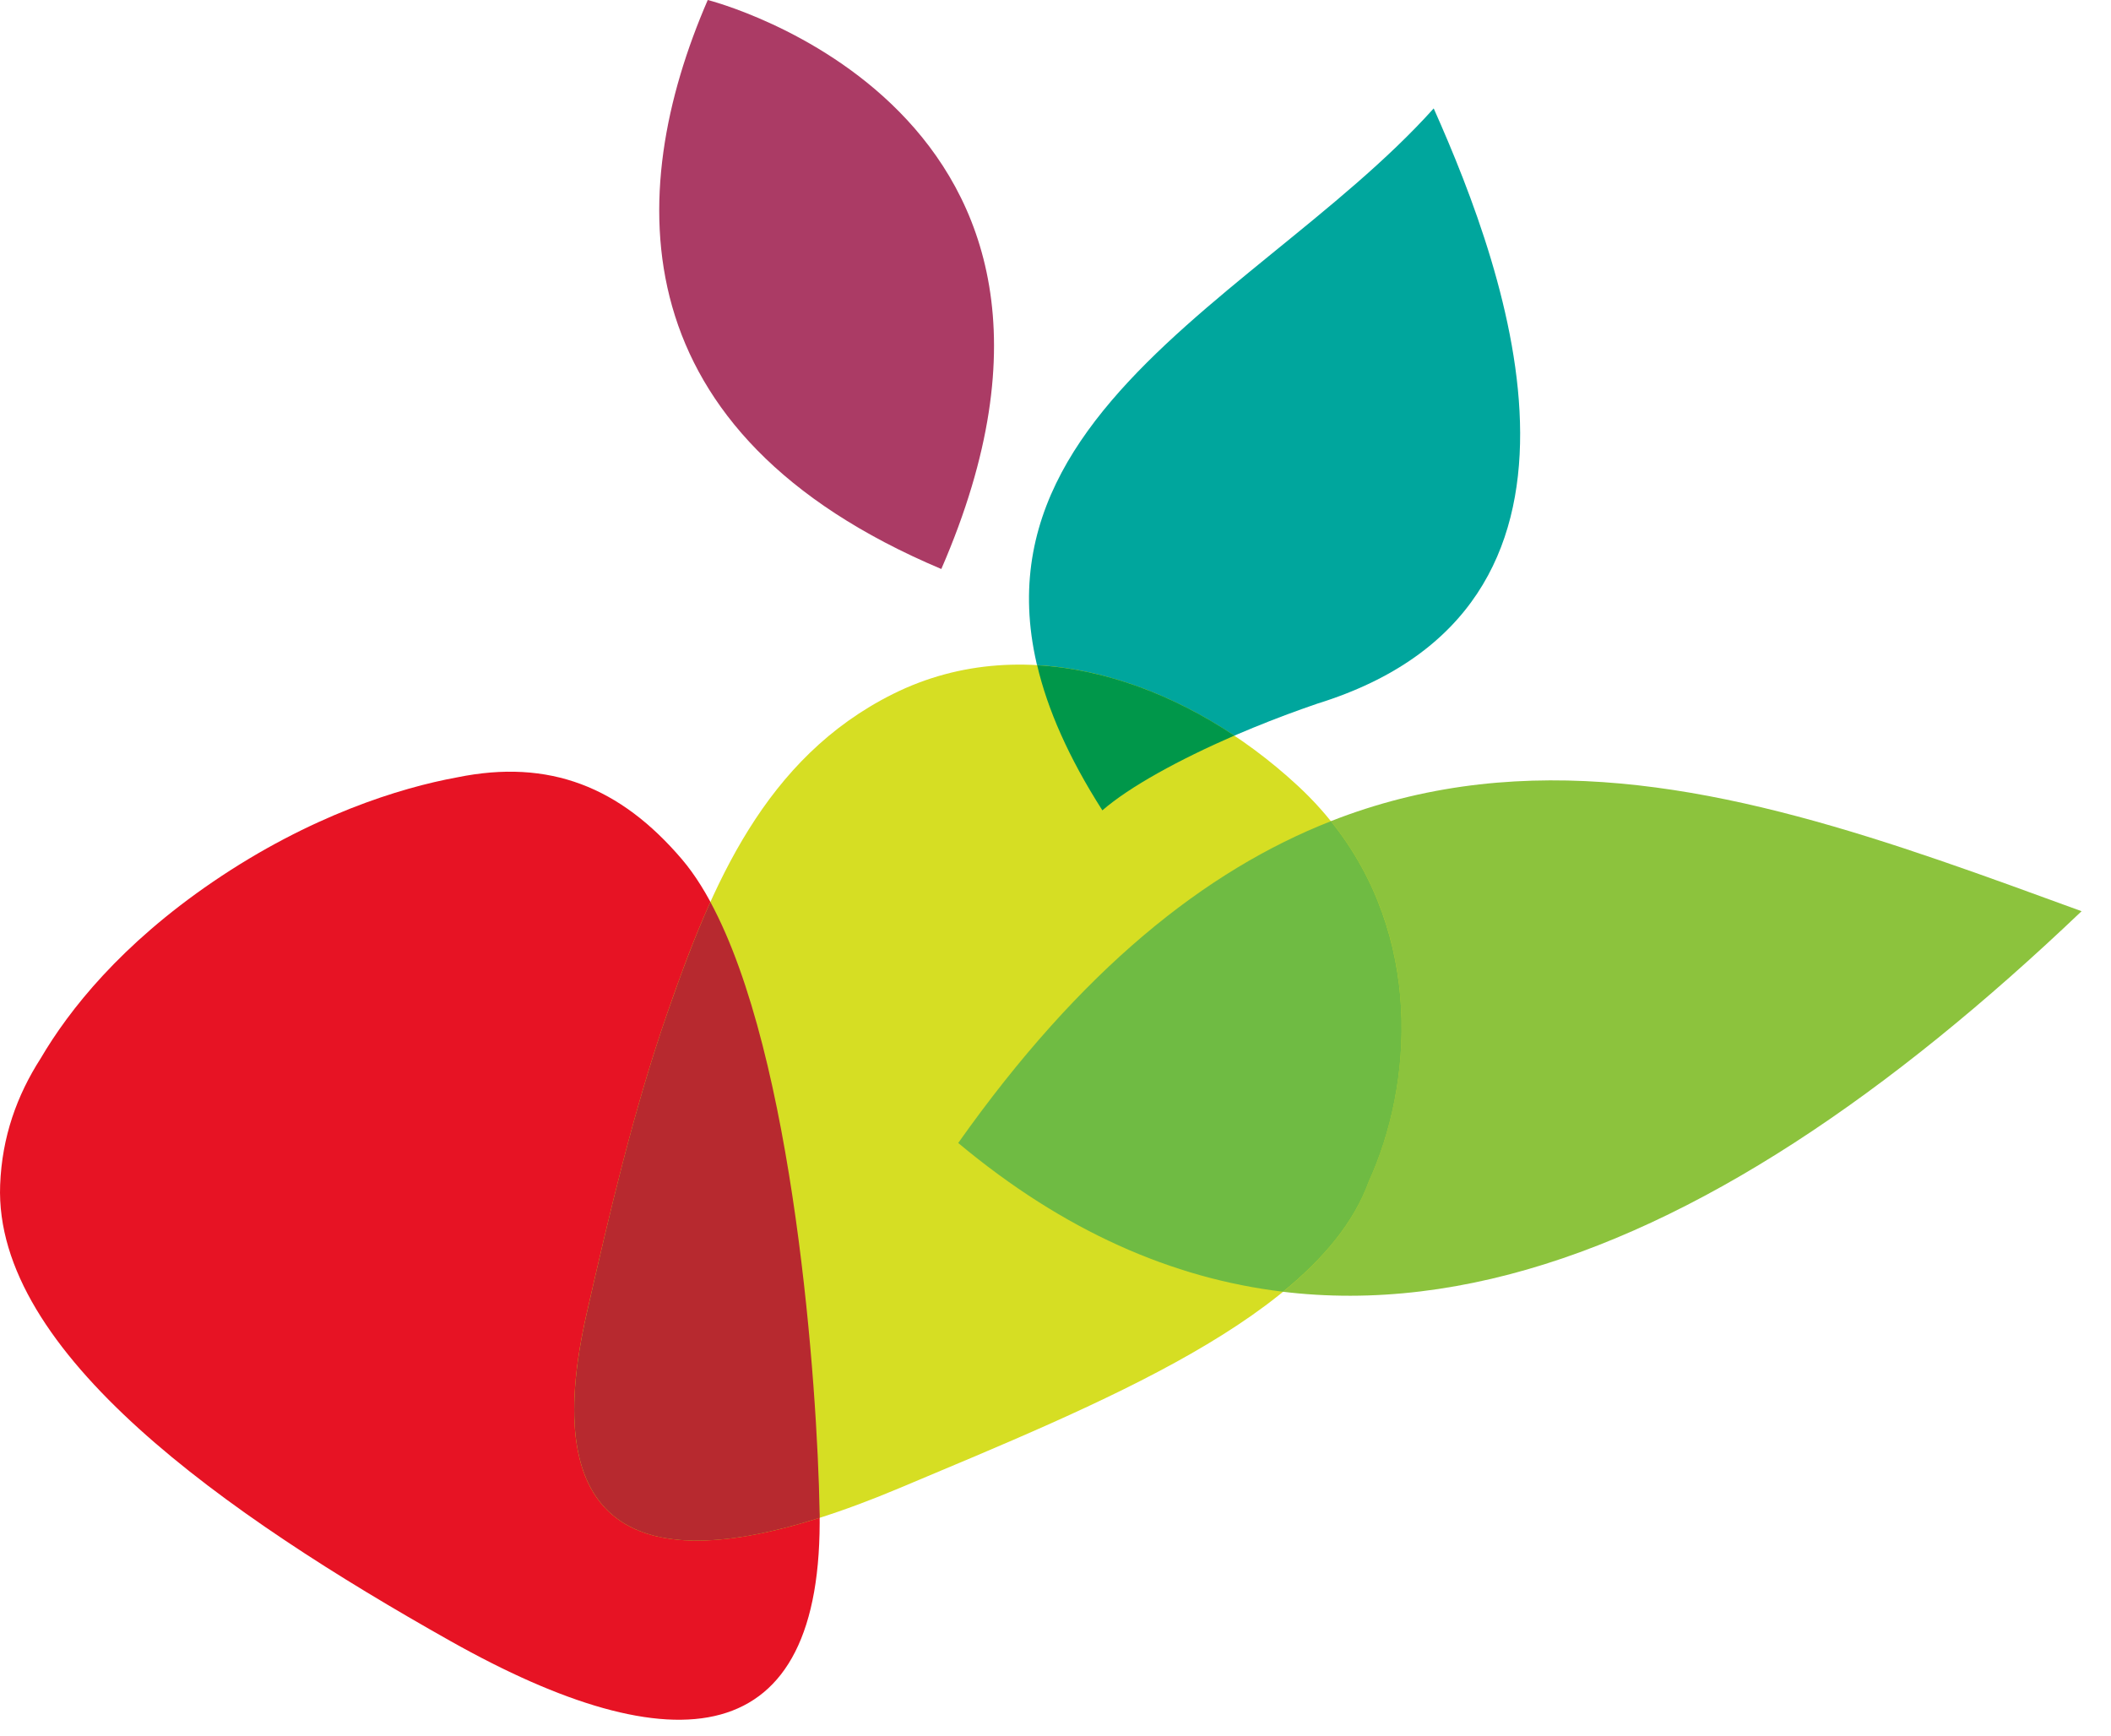
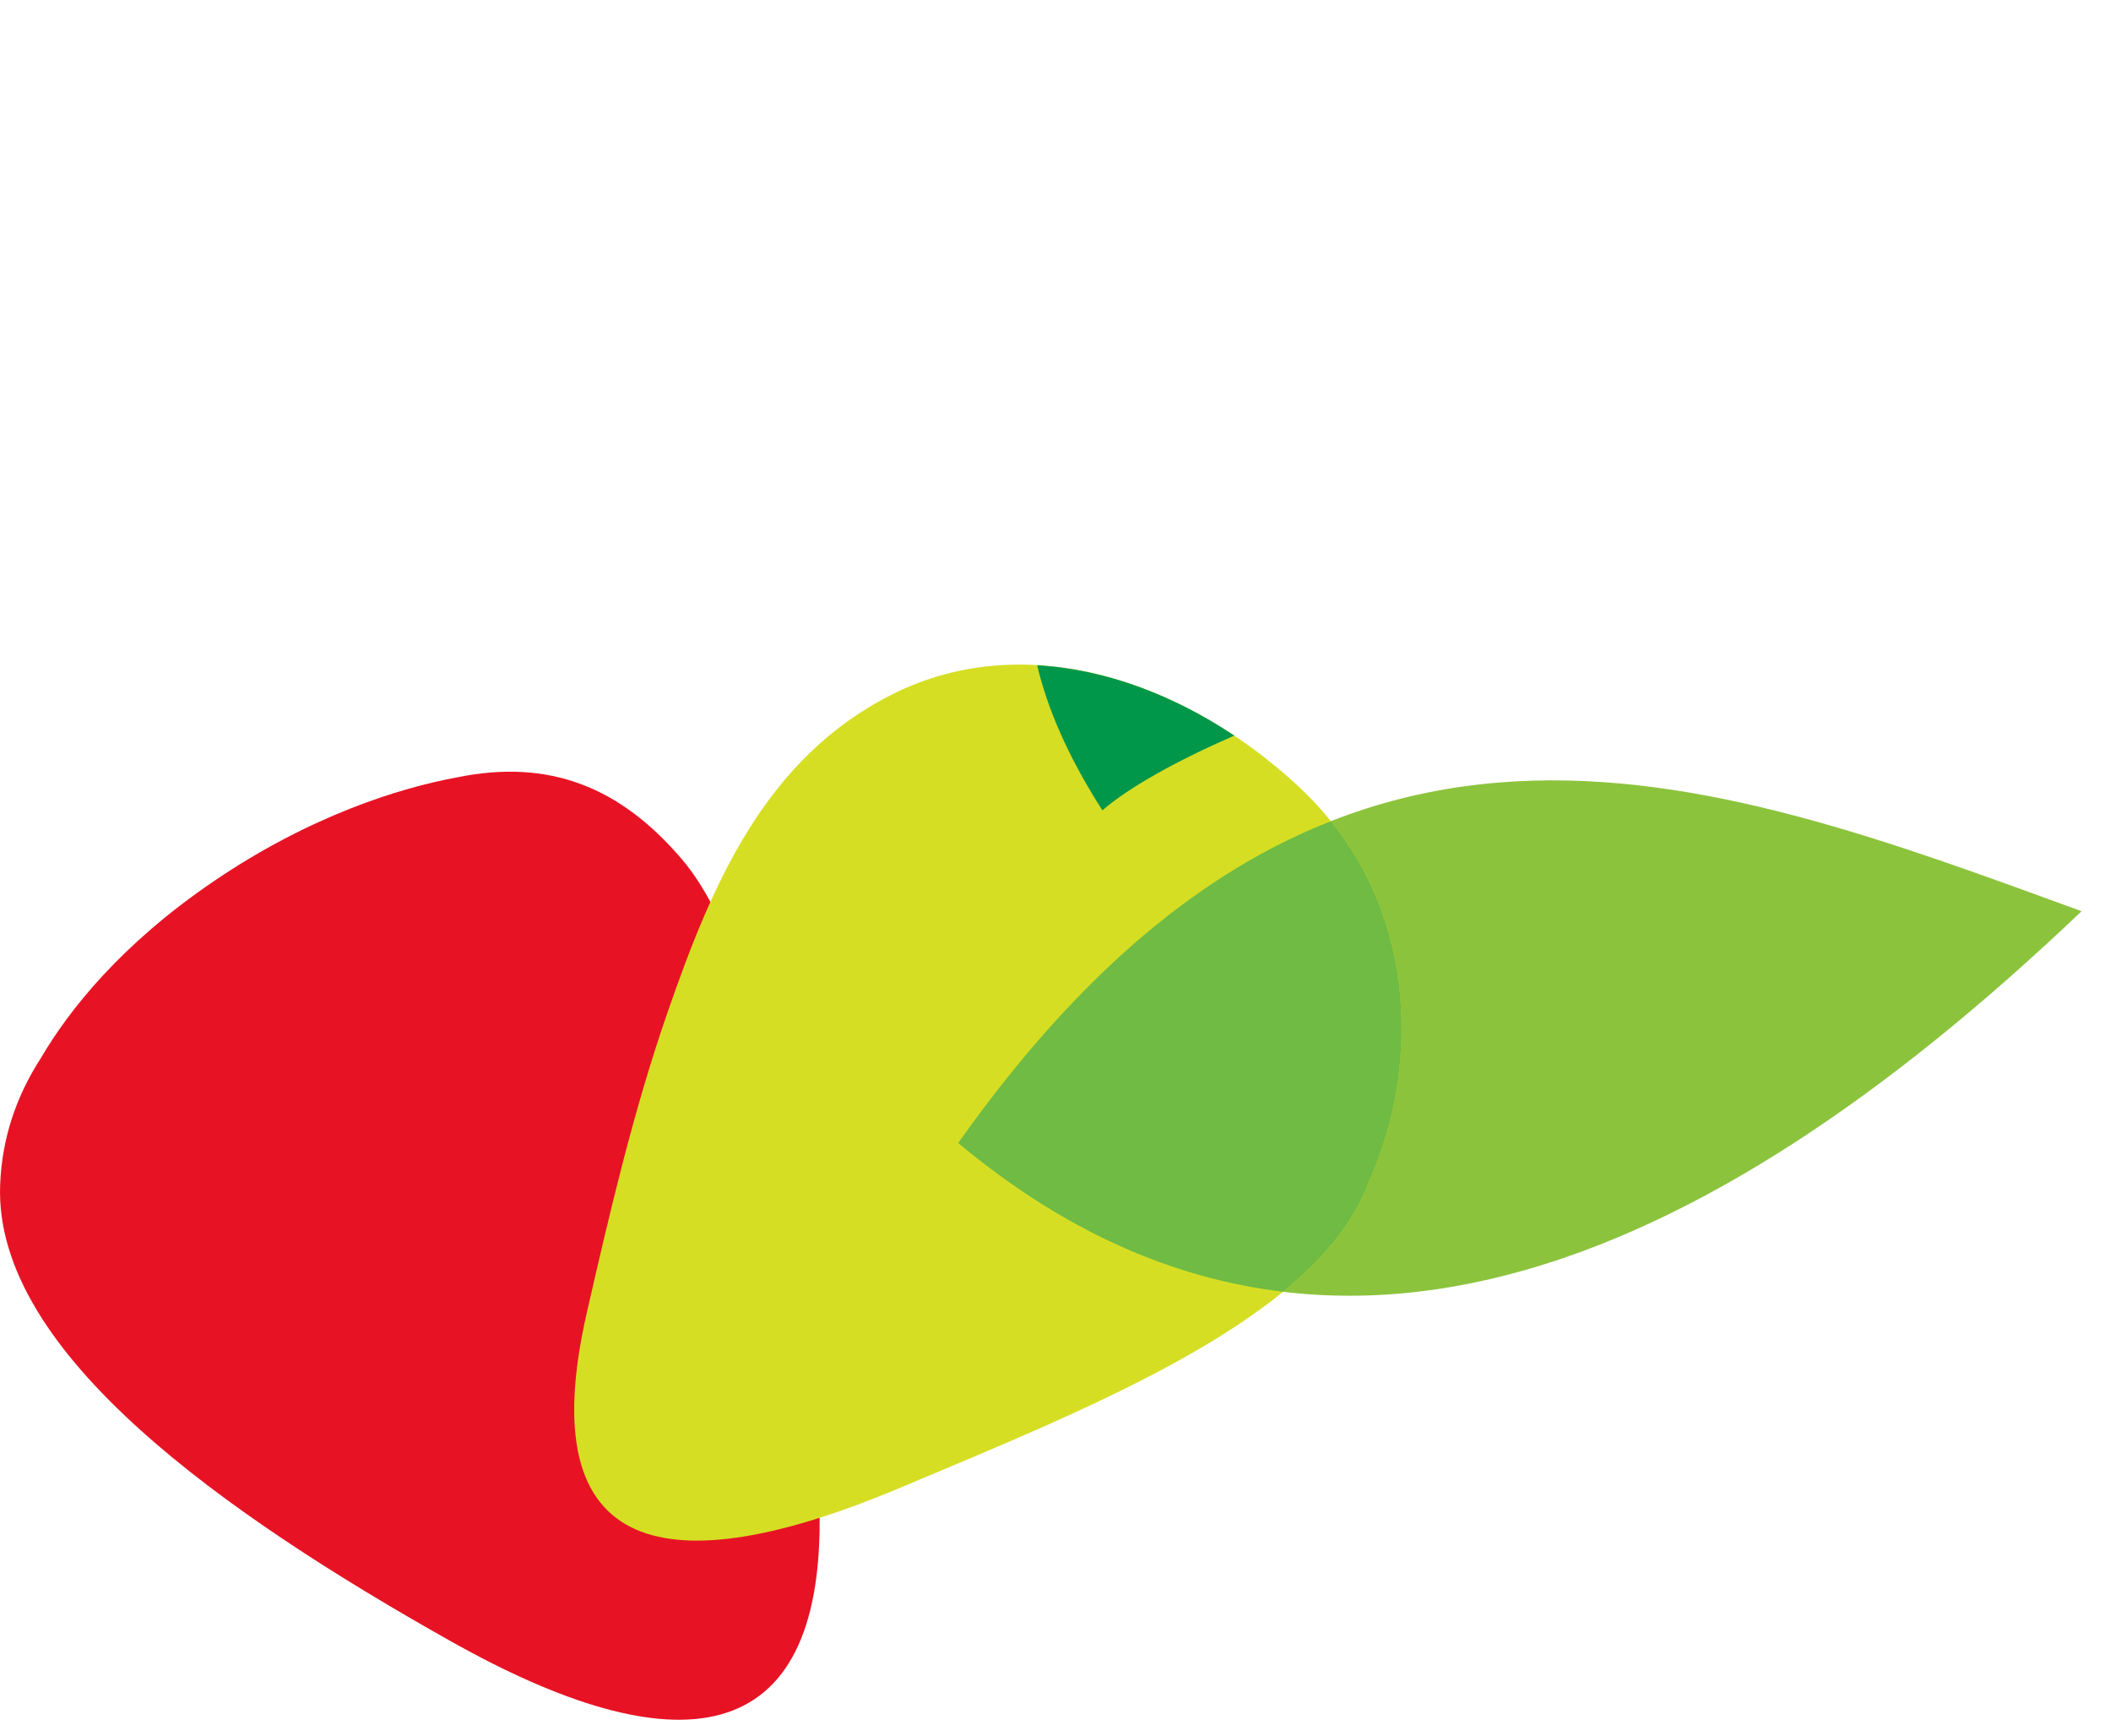
<svg xmlns="http://www.w3.org/2000/svg" width="45" height="37" viewBox="0 0 45 37">
  <g fill="none" fill-rule="evenodd">
-     <path fill="#00A69D" d="M23.5 17.275C18.54 9.548 26.606 6.72 30.562 2.311 32.16 5.895 34.705 12.945 28.082 15c-1.826.622-3.72 1.525-4.583 2.274" />
+     <path fill="#00A69D" d="M23.5 17.275c-1.826.622-3.72 1.525-4.583 2.274" />
    <path fill="#8CC33D" d="M20.426 24.365c7.791-11.014 15.858-7.89 23.947-4.94-8.152 7.772-16.413 11.232-23.947 4.94" />
-     <path fill="#AB3B65" d="M20.066 12.13C13.204 9.234 13.289 4.148 15.087 0c0 0 9.242 2.325 4.979 12.13" />
    <path fill="#E71324" d="M14.534 18.315c-1.309-1.534-2.821-2.148-4.796-1.742-1.204.22-3.128.814-5.196 2.223-1.963 1.338-3.069 2.733-3.674 3.765-.507.79-.826 1.673-.865 2.7-.137 3.575 4.82 7.033 9.596 9.721 4.775 2.688 7.963 2.414 7.872-2.761-.051-2.95-.65-11.226-2.937-13.906" />
    <path fill="#D6DE23" d="M27.667 16.753c-2.368-2.196-5.75-3.398-8.635-1.957-2.724 1.361-3.858 4.061-4.806 6.797-.723 2.085-1.228 4.252-1.72 6.405-1.193 5.231 1.734 5.801 6.675 3.722 4.265-1.794 8.96-3.664 9.995-6.53 1.04-2.272 1.211-5.915-1.509-8.437" />
    <path fill="#00974A" d="M26.313 15.681c-1.18.514-2.231 1.088-2.814 1.594-.722-1.13-1.169-2.153-1.39-3.093 1.462.081 2.92.644 4.204 1.5" />
    <path fill="#6FBB43" d="M29.177 25.19c-.313.865-.96 1.64-1.828 2.347-2.358-.283-4.674-1.292-6.923-3.171 2.62-3.703 5.27-5.809 7.944-6.86 1.976 2.455 1.747 5.629.807 7.683" />
-     <path fill="#B7292F" d="M17.474 32.357c-3.885 1.235-6.015.236-4.967-4.359.49-2.152.996-4.32 1.719-6.405.279-.801.572-1.6.917-2.365 1.786 3.3 2.282 10.324 2.328 12.993.003.044.003.091.003.136" />
  </g>
</svg>